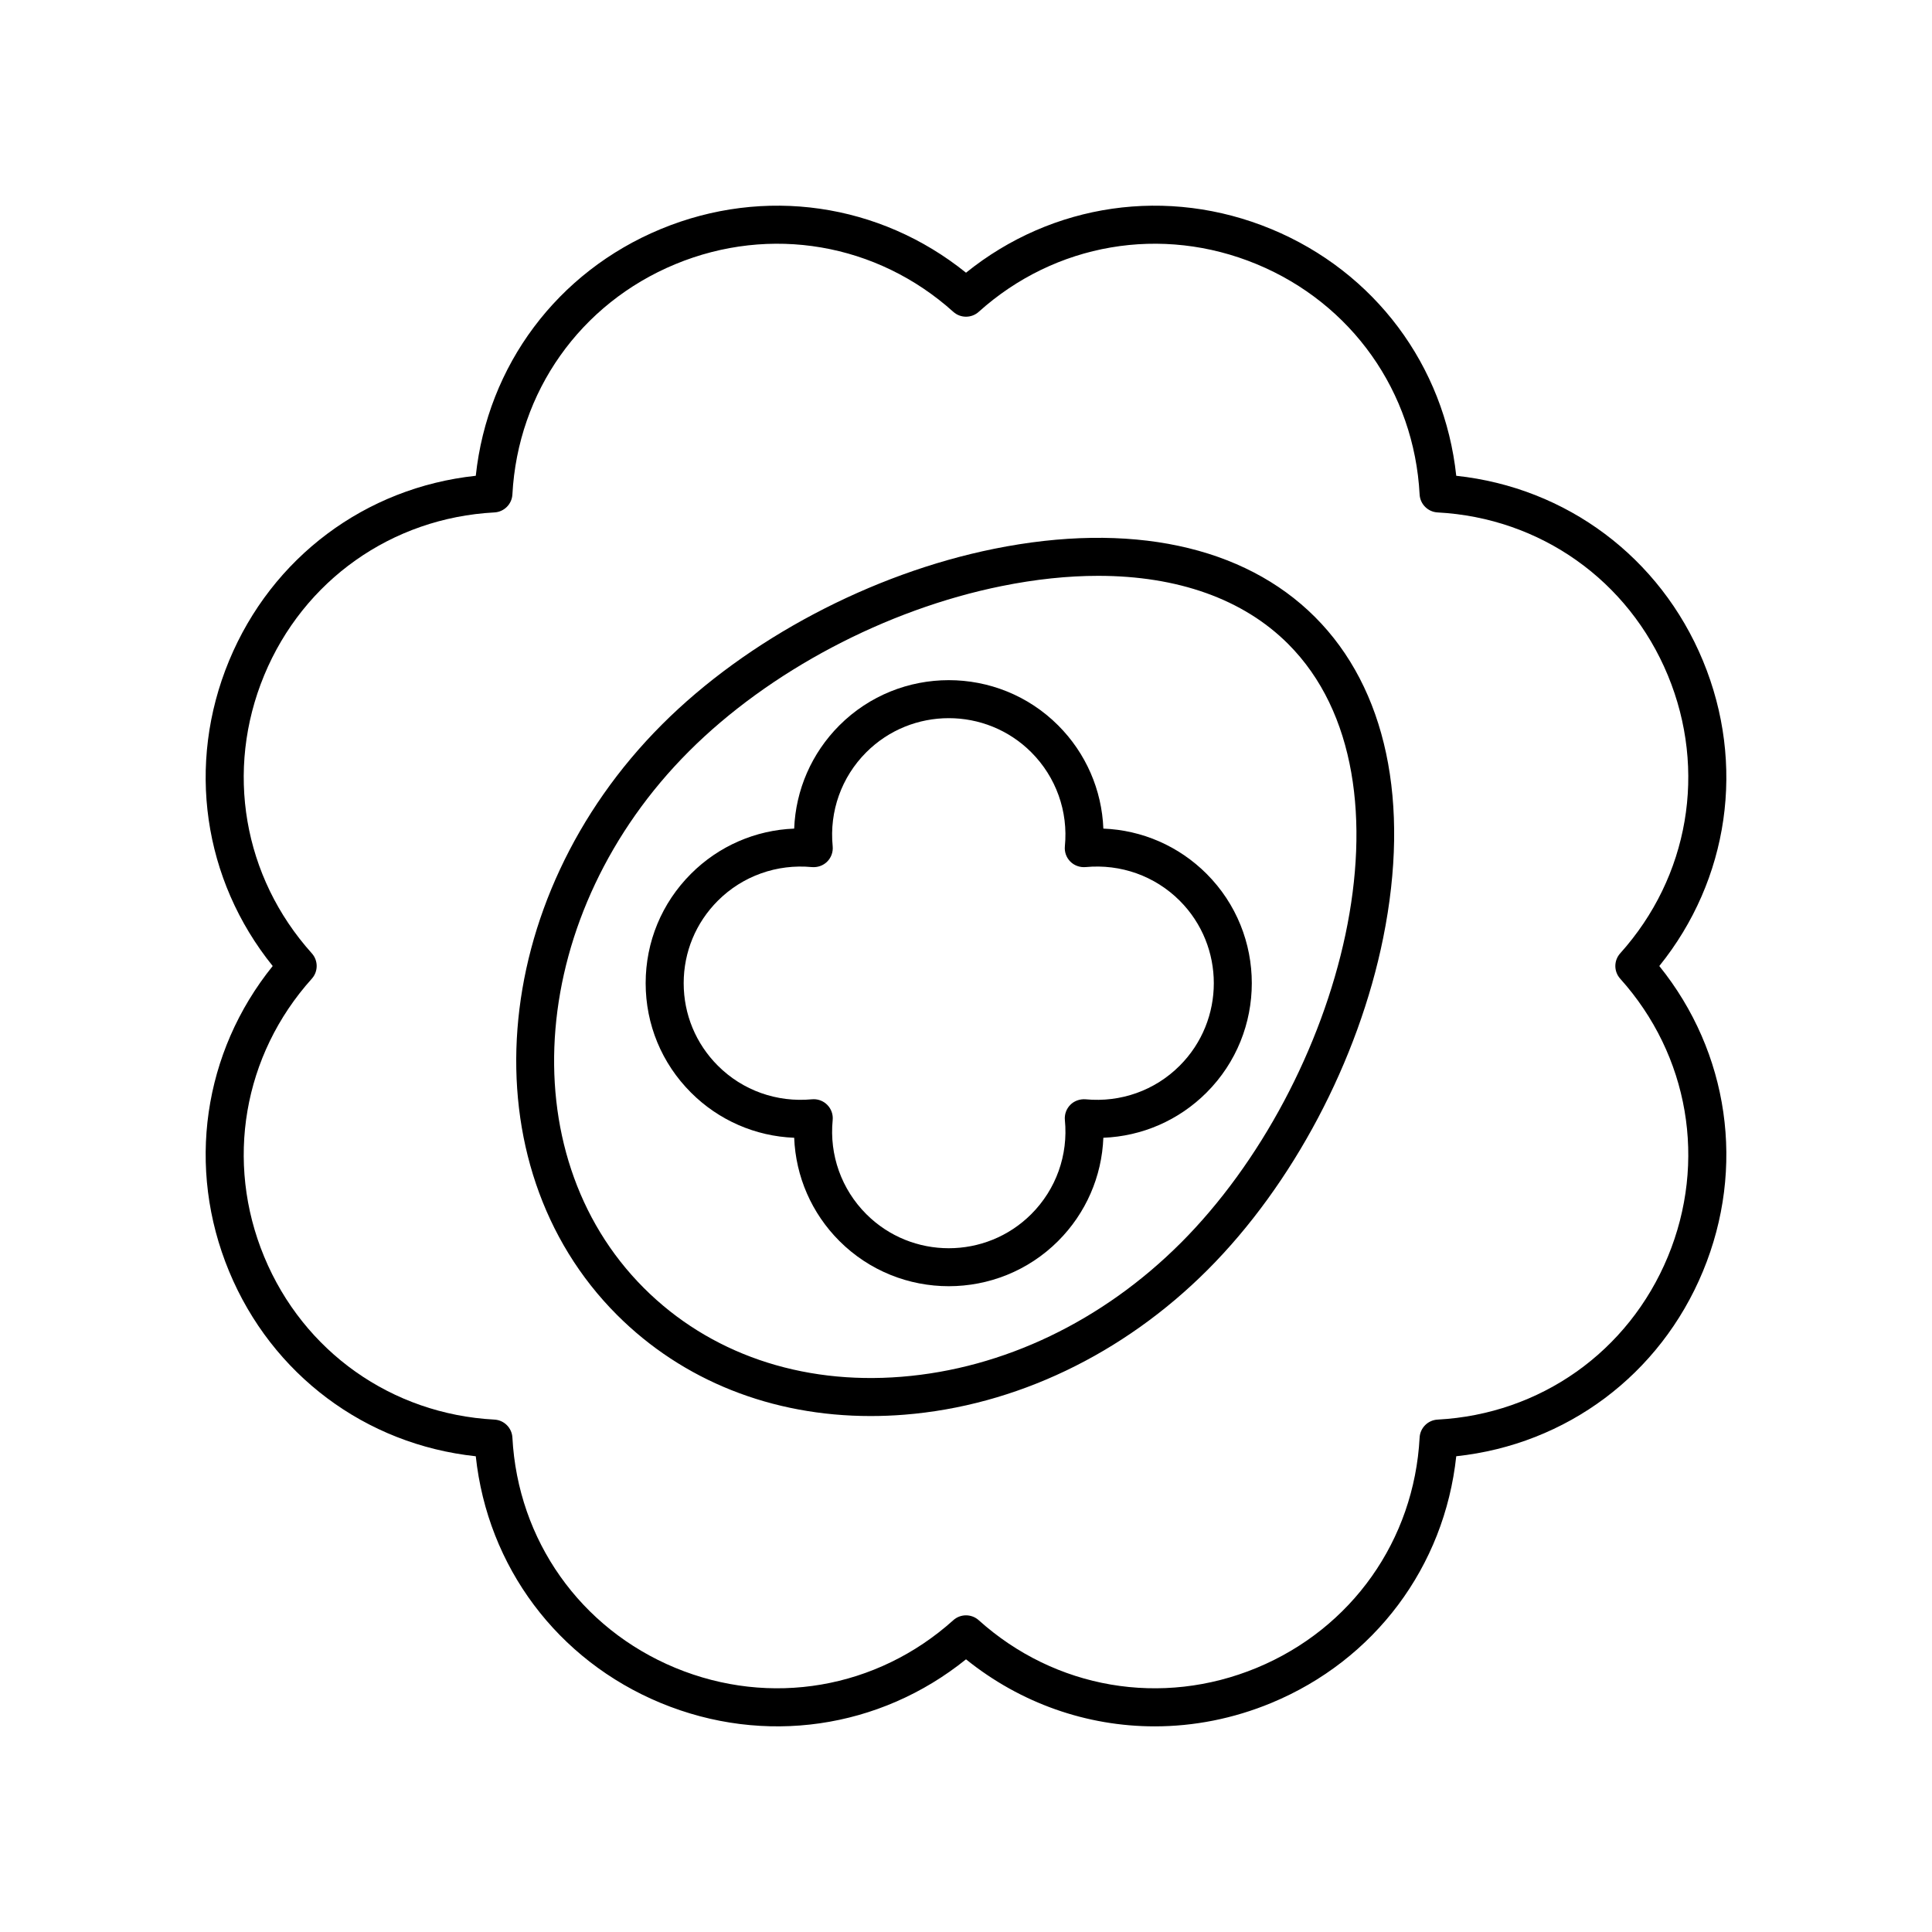
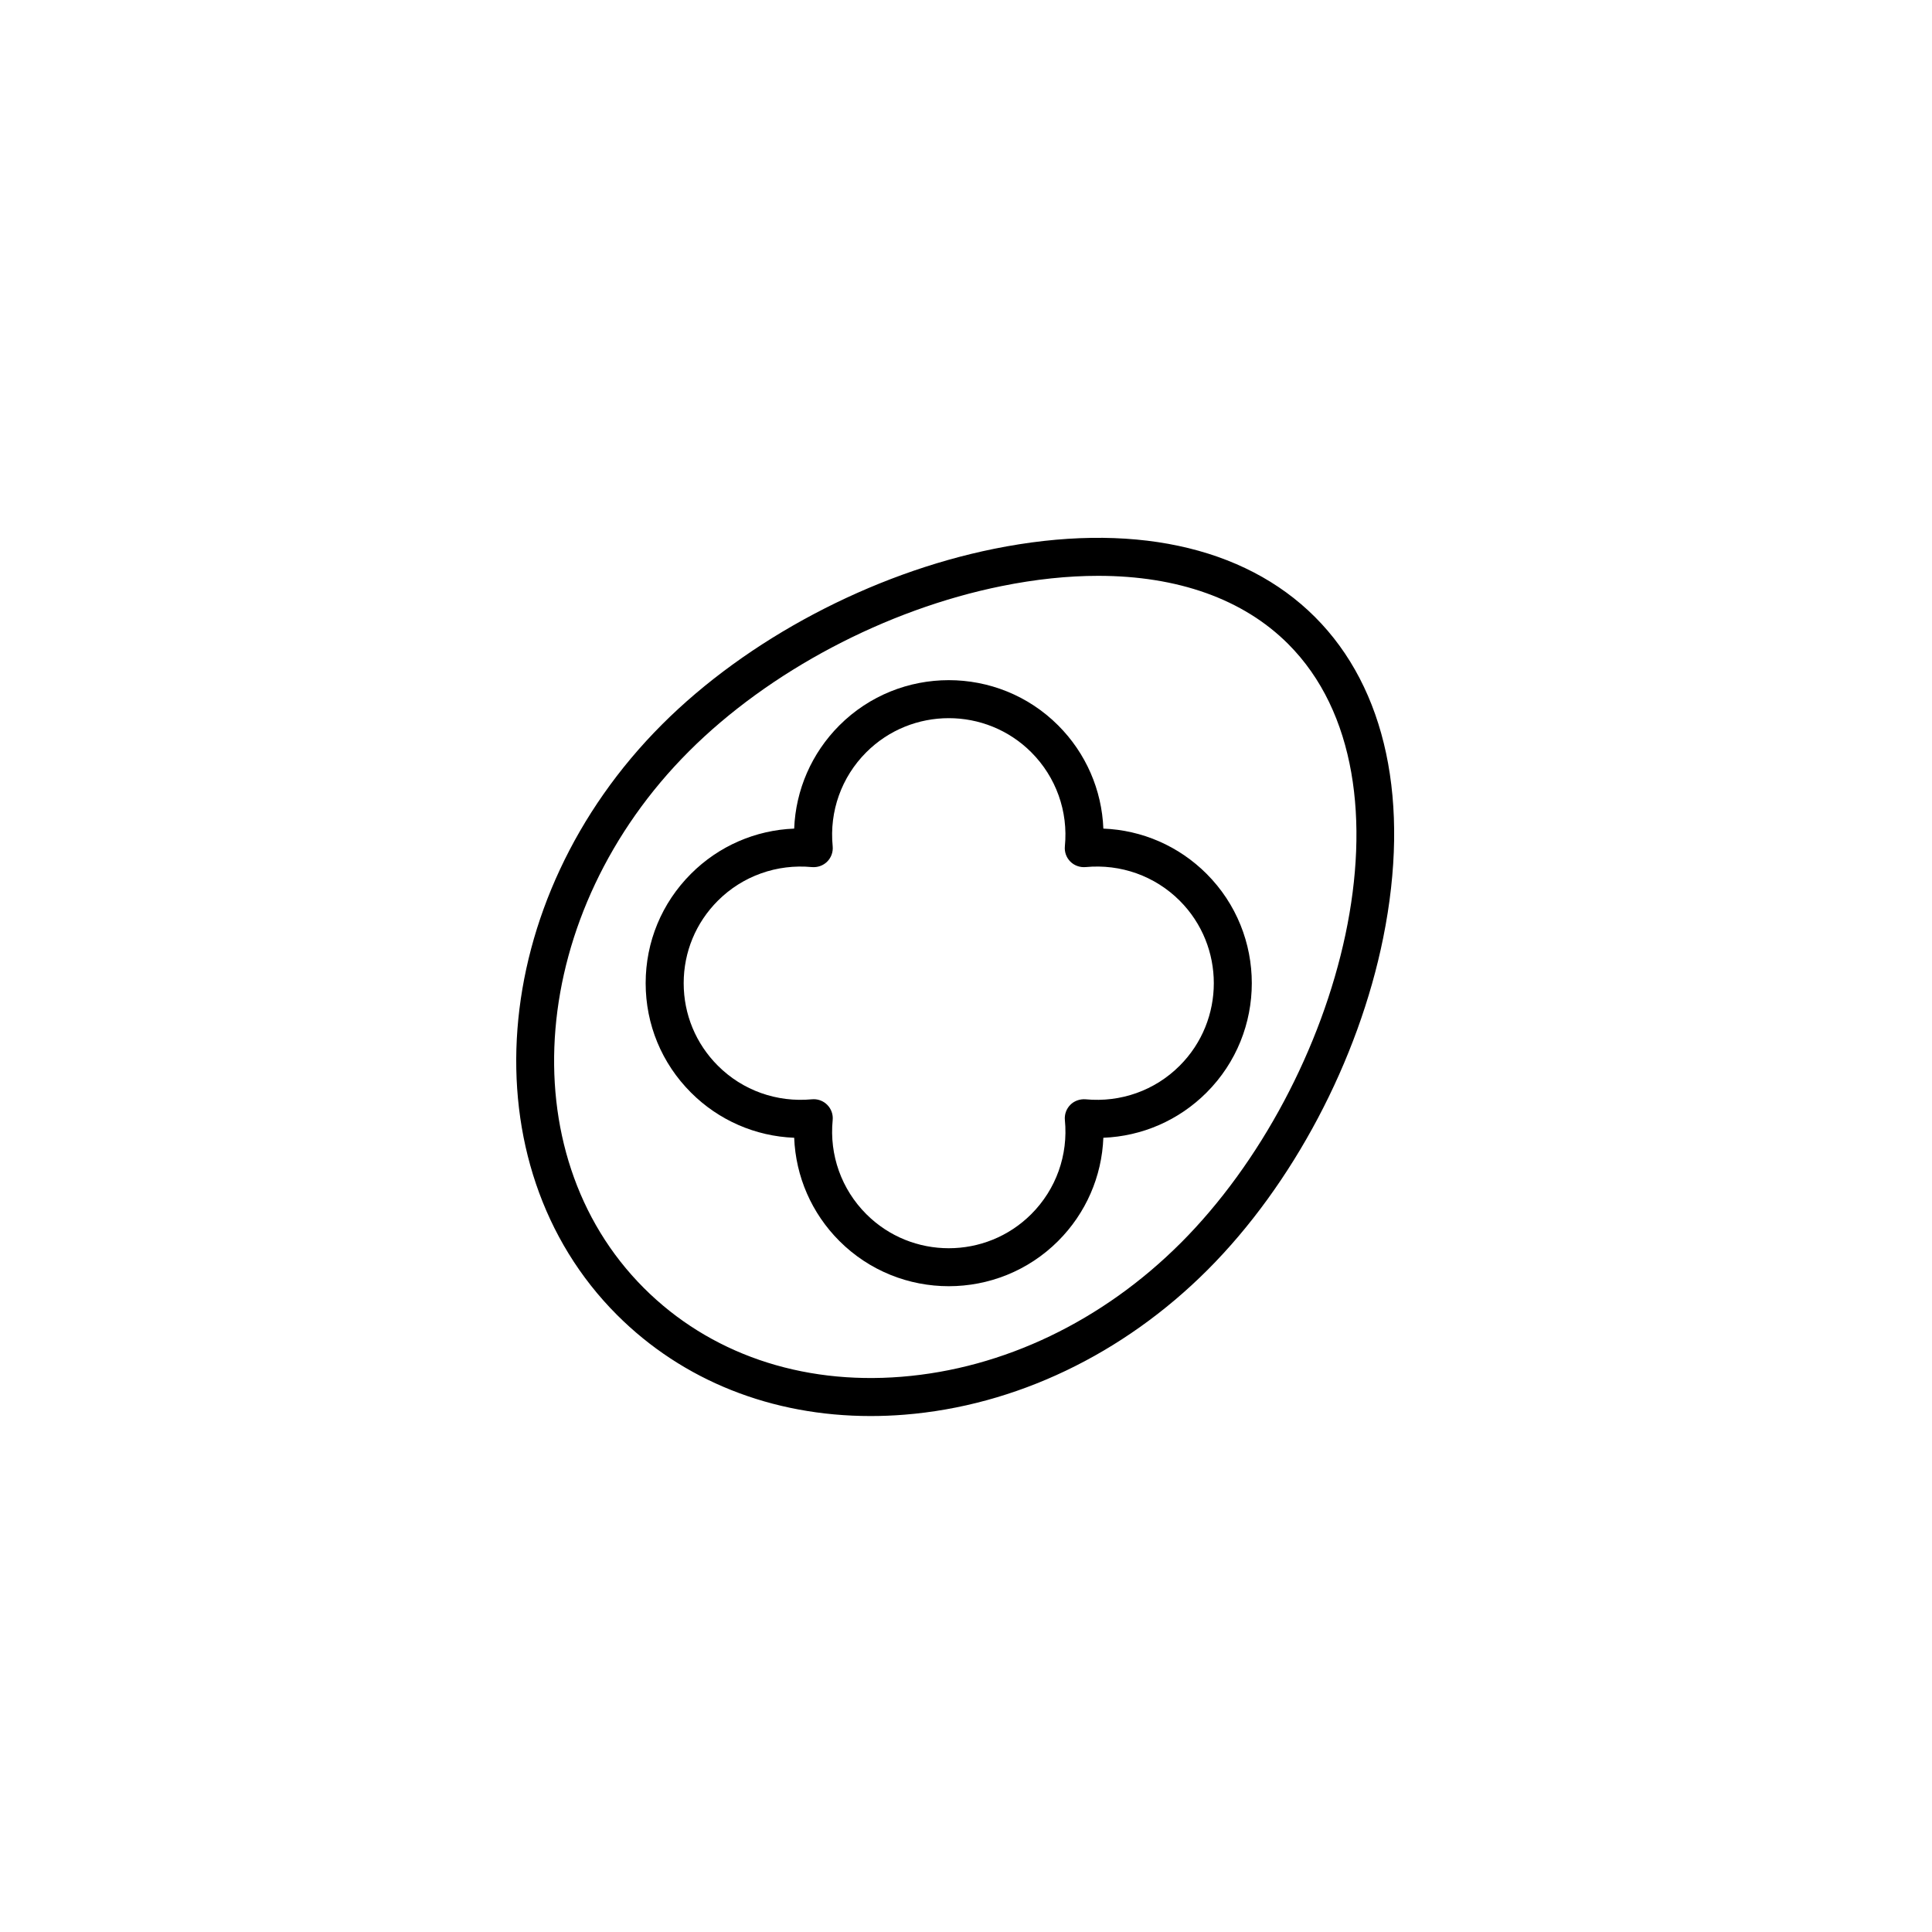
<svg xmlns="http://www.w3.org/2000/svg" fill="#000000" width="800px" height="800px" version="1.1" viewBox="144 144 512 512">
  <g>
-     <path d="m595.3 319.11c-11.359-27.426-36.156-45.895-65.379-49.023-3.129-29.227-21.598-54.023-49.02-65.383-27.426-11.355-58.023-6.879-80.898 11.566-22.879-18.441-53.473-22.926-80.898-11.566-27.426 11.359-45.891 36.156-49.02 65.383-29.223 3.129-54.023 21.598-65.383 49.023-11.359 27.422-6.883 58.016 11.566 80.895-18.449 22.879-22.926 53.473-11.566 80.895 11.359 27.426 36.16 45.895 65.383 49.023 3.129 29.227 21.598 54.023 49.02 65.383 27.418 11.352 58.02 6.875 80.898-11.57 14.496 11.684 32.082 17.766 50 17.766 10.367 0 20.848-2.035 30.898-6.199 27.426-11.359 45.891-36.156 49.02-65.383 29.223-3.125 54.02-21.598 65.379-49.02 11.363-27.426 6.883-58.02-11.566-80.895 18.449-22.879 22.93-53.473 11.566-80.895zm-21.926 77.527c-1.723 1.914-1.723 4.816 0 6.731 18.211 20.27 23.047 48.5 12.621 73.676-10.43 25.172-33.809 41.711-61.02 43.164-2.57 0.137-4.625 2.195-4.762 4.762-1.453 27.211-17.996 50.594-43.168 61.023-25.172 10.43-53.402 5.594-73.676-12.625-0.957-0.859-2.164-1.289-3.367-1.289-1.207 0-2.41 0.43-3.367 1.289-20.27 18.219-48.504 23.055-73.676 12.625-25.172-10.43-41.715-33.809-43.168-61.023-0.137-2.566-2.191-4.625-4.762-4.762-27.211-1.453-50.59-17.992-61.02-43.164-10.43-25.176-5.59-53.406 12.621-73.676 1.723-1.914 1.723-4.816 0-6.731-18.211-20.27-23.047-48.5-12.621-73.676 10.43-25.172 33.809-41.711 61.02-43.164 2.57-0.137 4.625-2.195 4.762-4.762 1.453-27.211 17.996-50.594 43.168-61.023 25.18-10.43 53.41-5.594 73.676 12.625 1.914 1.723 4.82 1.723 6.734 0 20.27-18.219 48.508-23.055 73.676-12.625 25.172 10.43 41.715 33.809 43.168 61.023 0.137 2.566 2.191 4.625 4.762 4.762 27.211 1.453 50.59 17.992 61.02 43.164 10.426 25.176 5.59 53.406-12.621 73.676z" />
    <path d="m436.4 363.59c-0.402-10.254-4.613-19.988-11.977-27.355-15.984-15.984-41.996-15.977-57.98 0-7.363 7.367-11.578 17.105-11.977 27.355-10.254 0.398-19.992 4.609-27.352 11.977-7.742 7.742-12.008 18.035-12.008 28.988s4.266 21.246 12.008 28.988c7.359 7.367 17.098 11.578 27.352 11.977 0.402 10.254 4.613 19.988 11.977 27.355 7.992 7.988 18.492 11.984 28.988 11.984 10.5 0 21-3.996 28.992-11.984 7.363-7.367 11.578-17.102 11.977-27.355 10.25-0.398 19.988-4.609 27.352-11.977 15.984-15.984 15.984-41.992 0-57.977-7.359-7.363-17.098-11.578-27.352-11.977zm20.23 62.832c-6.566 6.574-15.641 9.789-24.918 8.906-1.48-0.117-2.988 0.383-4.055 1.453-1.066 1.066-1.598 2.555-1.453 4.055 0.914 9.266-2.332 18.348-8.902 24.918-12.051 12.051-31.672 12.059-43.73 0-6.57-6.574-9.816-15.656-8.906-24.918 0.148-1.5-0.383-2.988-1.453-4.055-0.949-0.949-2.234-1.477-3.562-1.477-0.164 0-0.328 0.012-0.496 0.023-9.266 0.875-18.348-2.332-24.914-8.906-5.84-5.84-9.059-13.605-9.059-21.863 0-8.262 3.219-16.023 9.059-21.863 6.574-6.574 15.684-9.785 24.918-8.906 1.5 0.121 2.988-0.383 4.055-1.453 1.066-1.066 1.598-2.555 1.453-4.059-0.914-9.258 2.332-18.344 8.902-24.914 12.055-12.051 31.672-12.059 43.73 0 6.566 6.574 9.816 15.656 8.902 24.918-0.148 1.5 0.383 2.988 1.453 4.055s2.57 1.578 4.059 1.449c9.277-0.875 18.348 2.344 24.918 8.906 12.055 12.055 12.055 31.676 0 43.73z" />
    <path d="m407.44 289.44c-32.52 6.566-65.41 23.969-87.988 46.547-46.434 46.43-51.785 116.63-11.93 156.49 17.441 17.441 41.047 26.789 67.203 26.789 2.961 0 5.953-0.117 8.973-0.359 29.406-2.352 57.93-15.977 80.312-38.363 22.578-22.578 39.98-55.473 46.547-87.988 7.258-35.926 0.84-66.129-18.074-85.043-18.906-18.906-49.102-25.332-85.043-18.074zm49.445 183.98c-20.695 20.695-46.973 33.285-73.992 35.438-26.711 2.156-50.953-6.219-68.246-23.508-35.926-35.926-30.574-99.738 11.93-142.24 21.23-21.23 52.207-37.605 82.859-43.793 8.992-1.82 17.562-2.715 25.602-2.715 21.023 0 38.422 6.141 50.32 18.035 36.09 36.094 13.934 116.38-28.473 158.79z" />
  </g>
</svg>